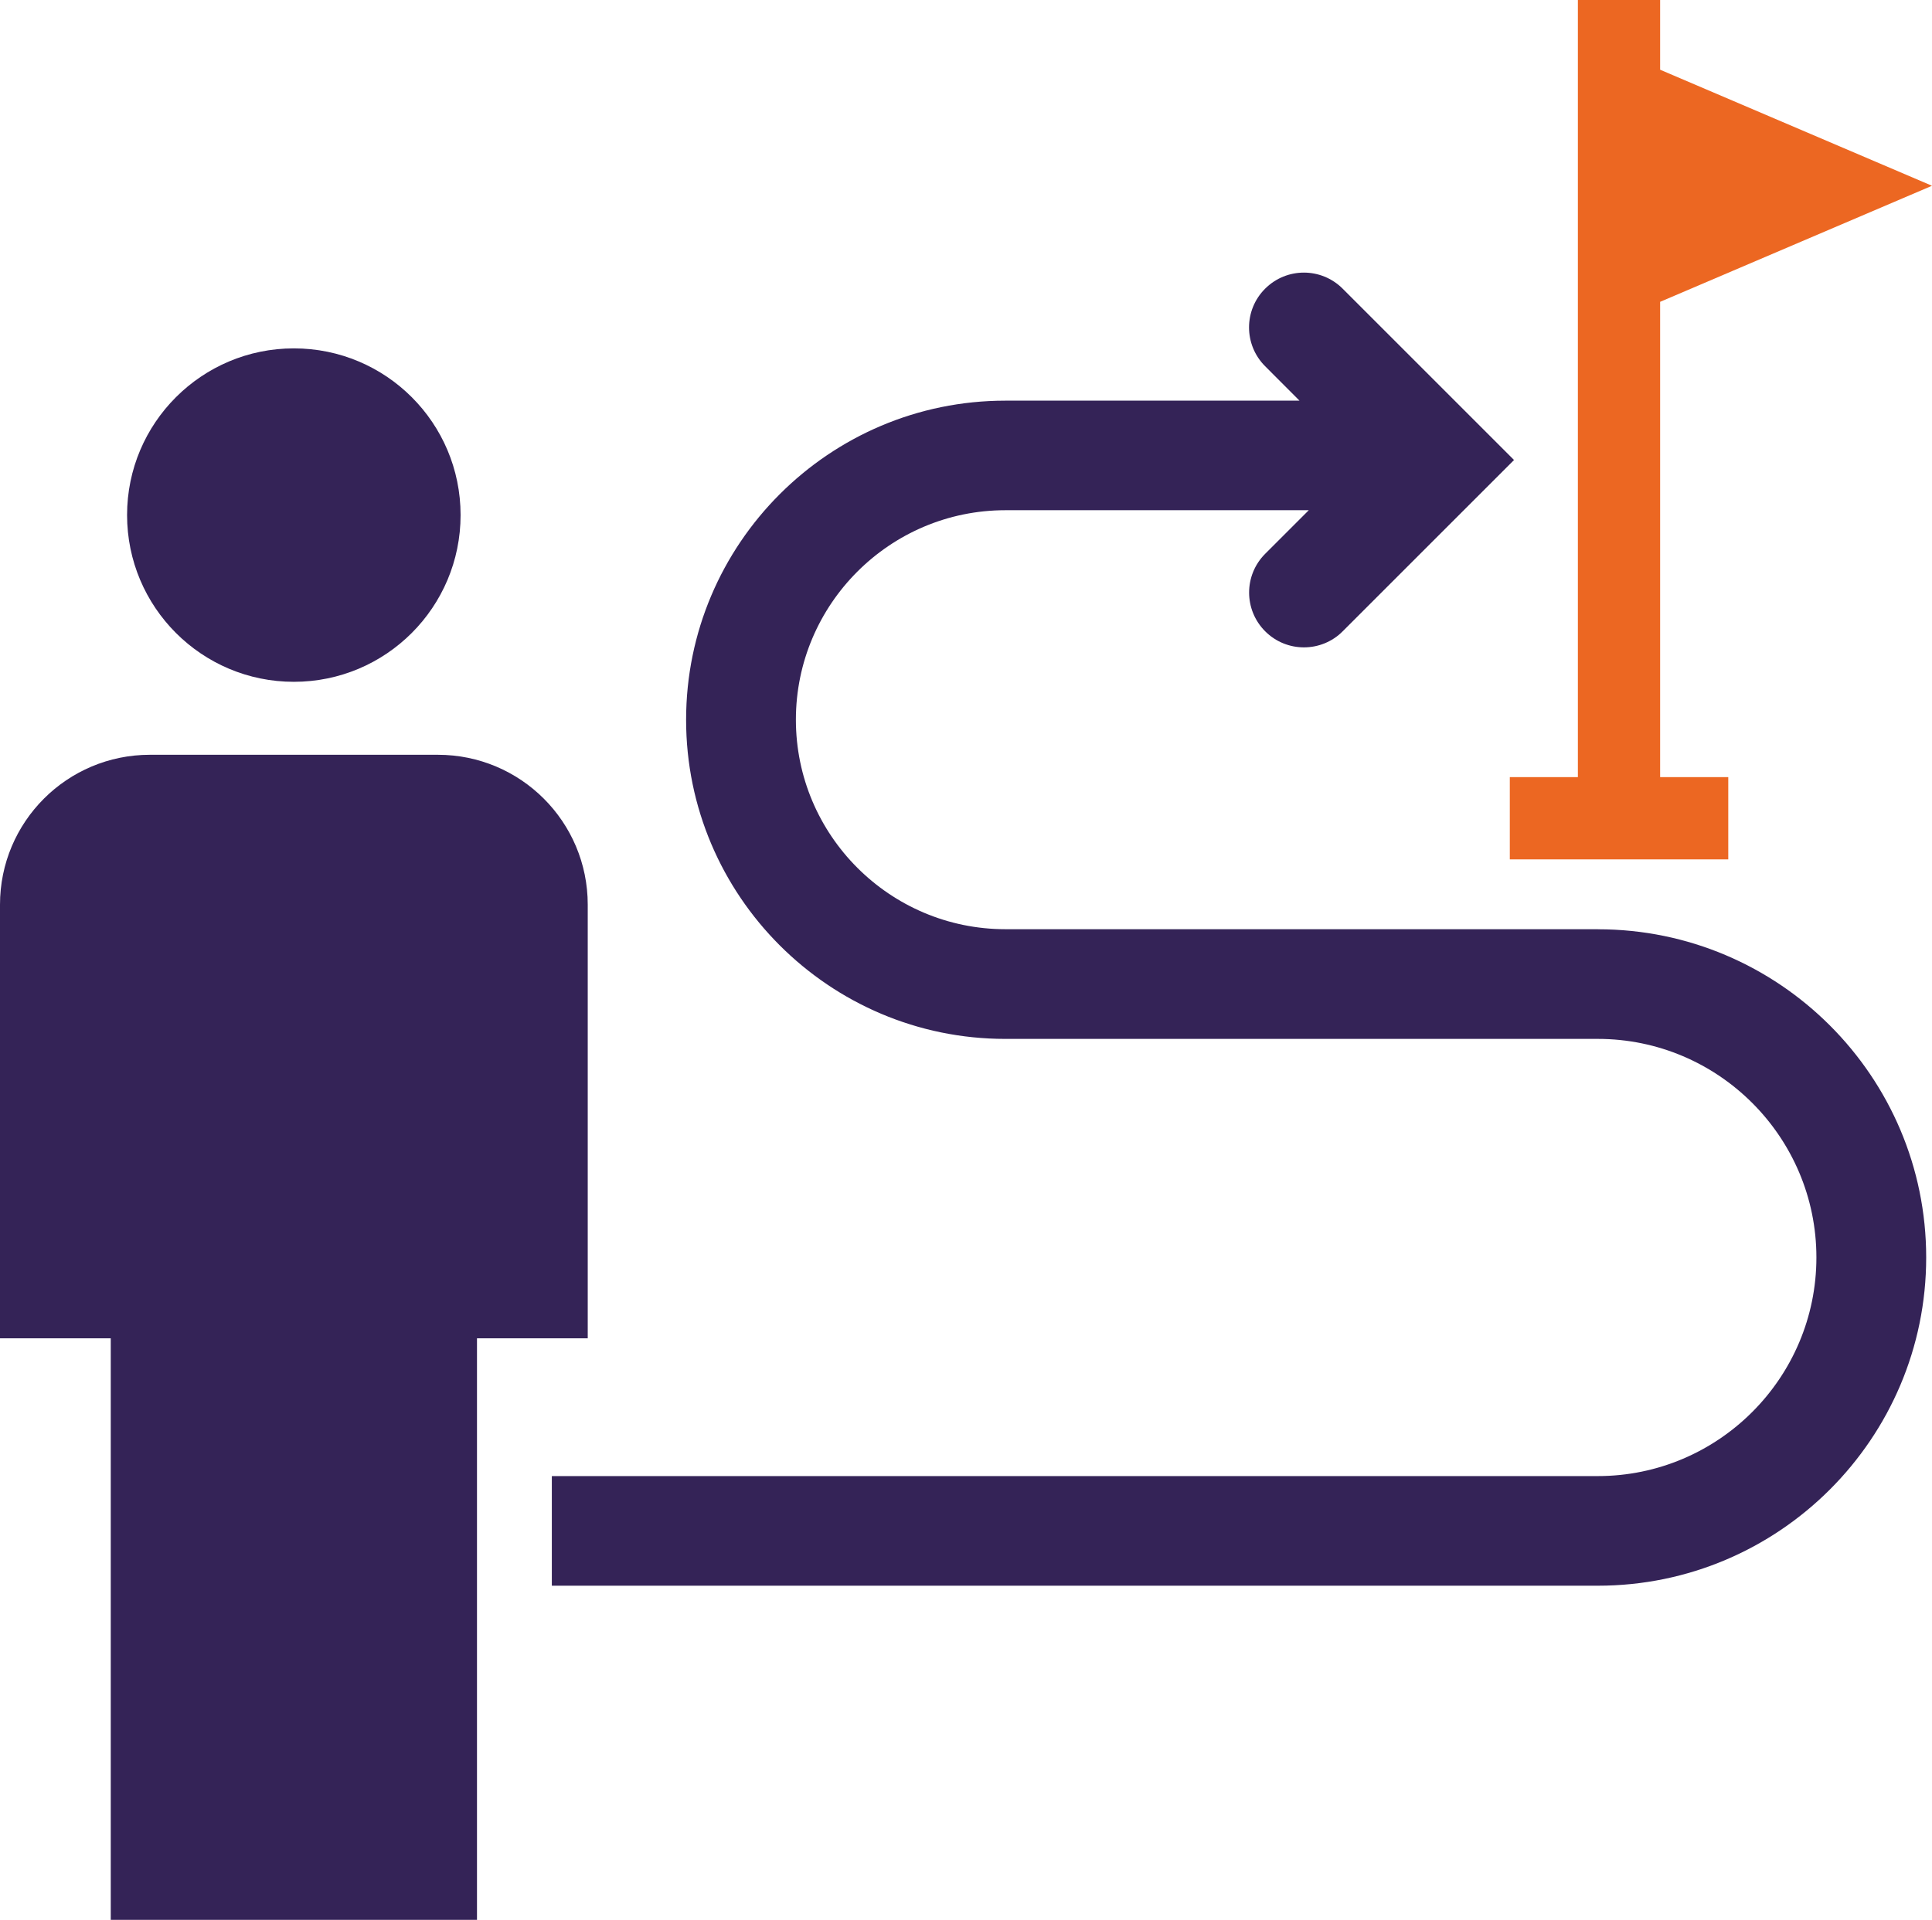
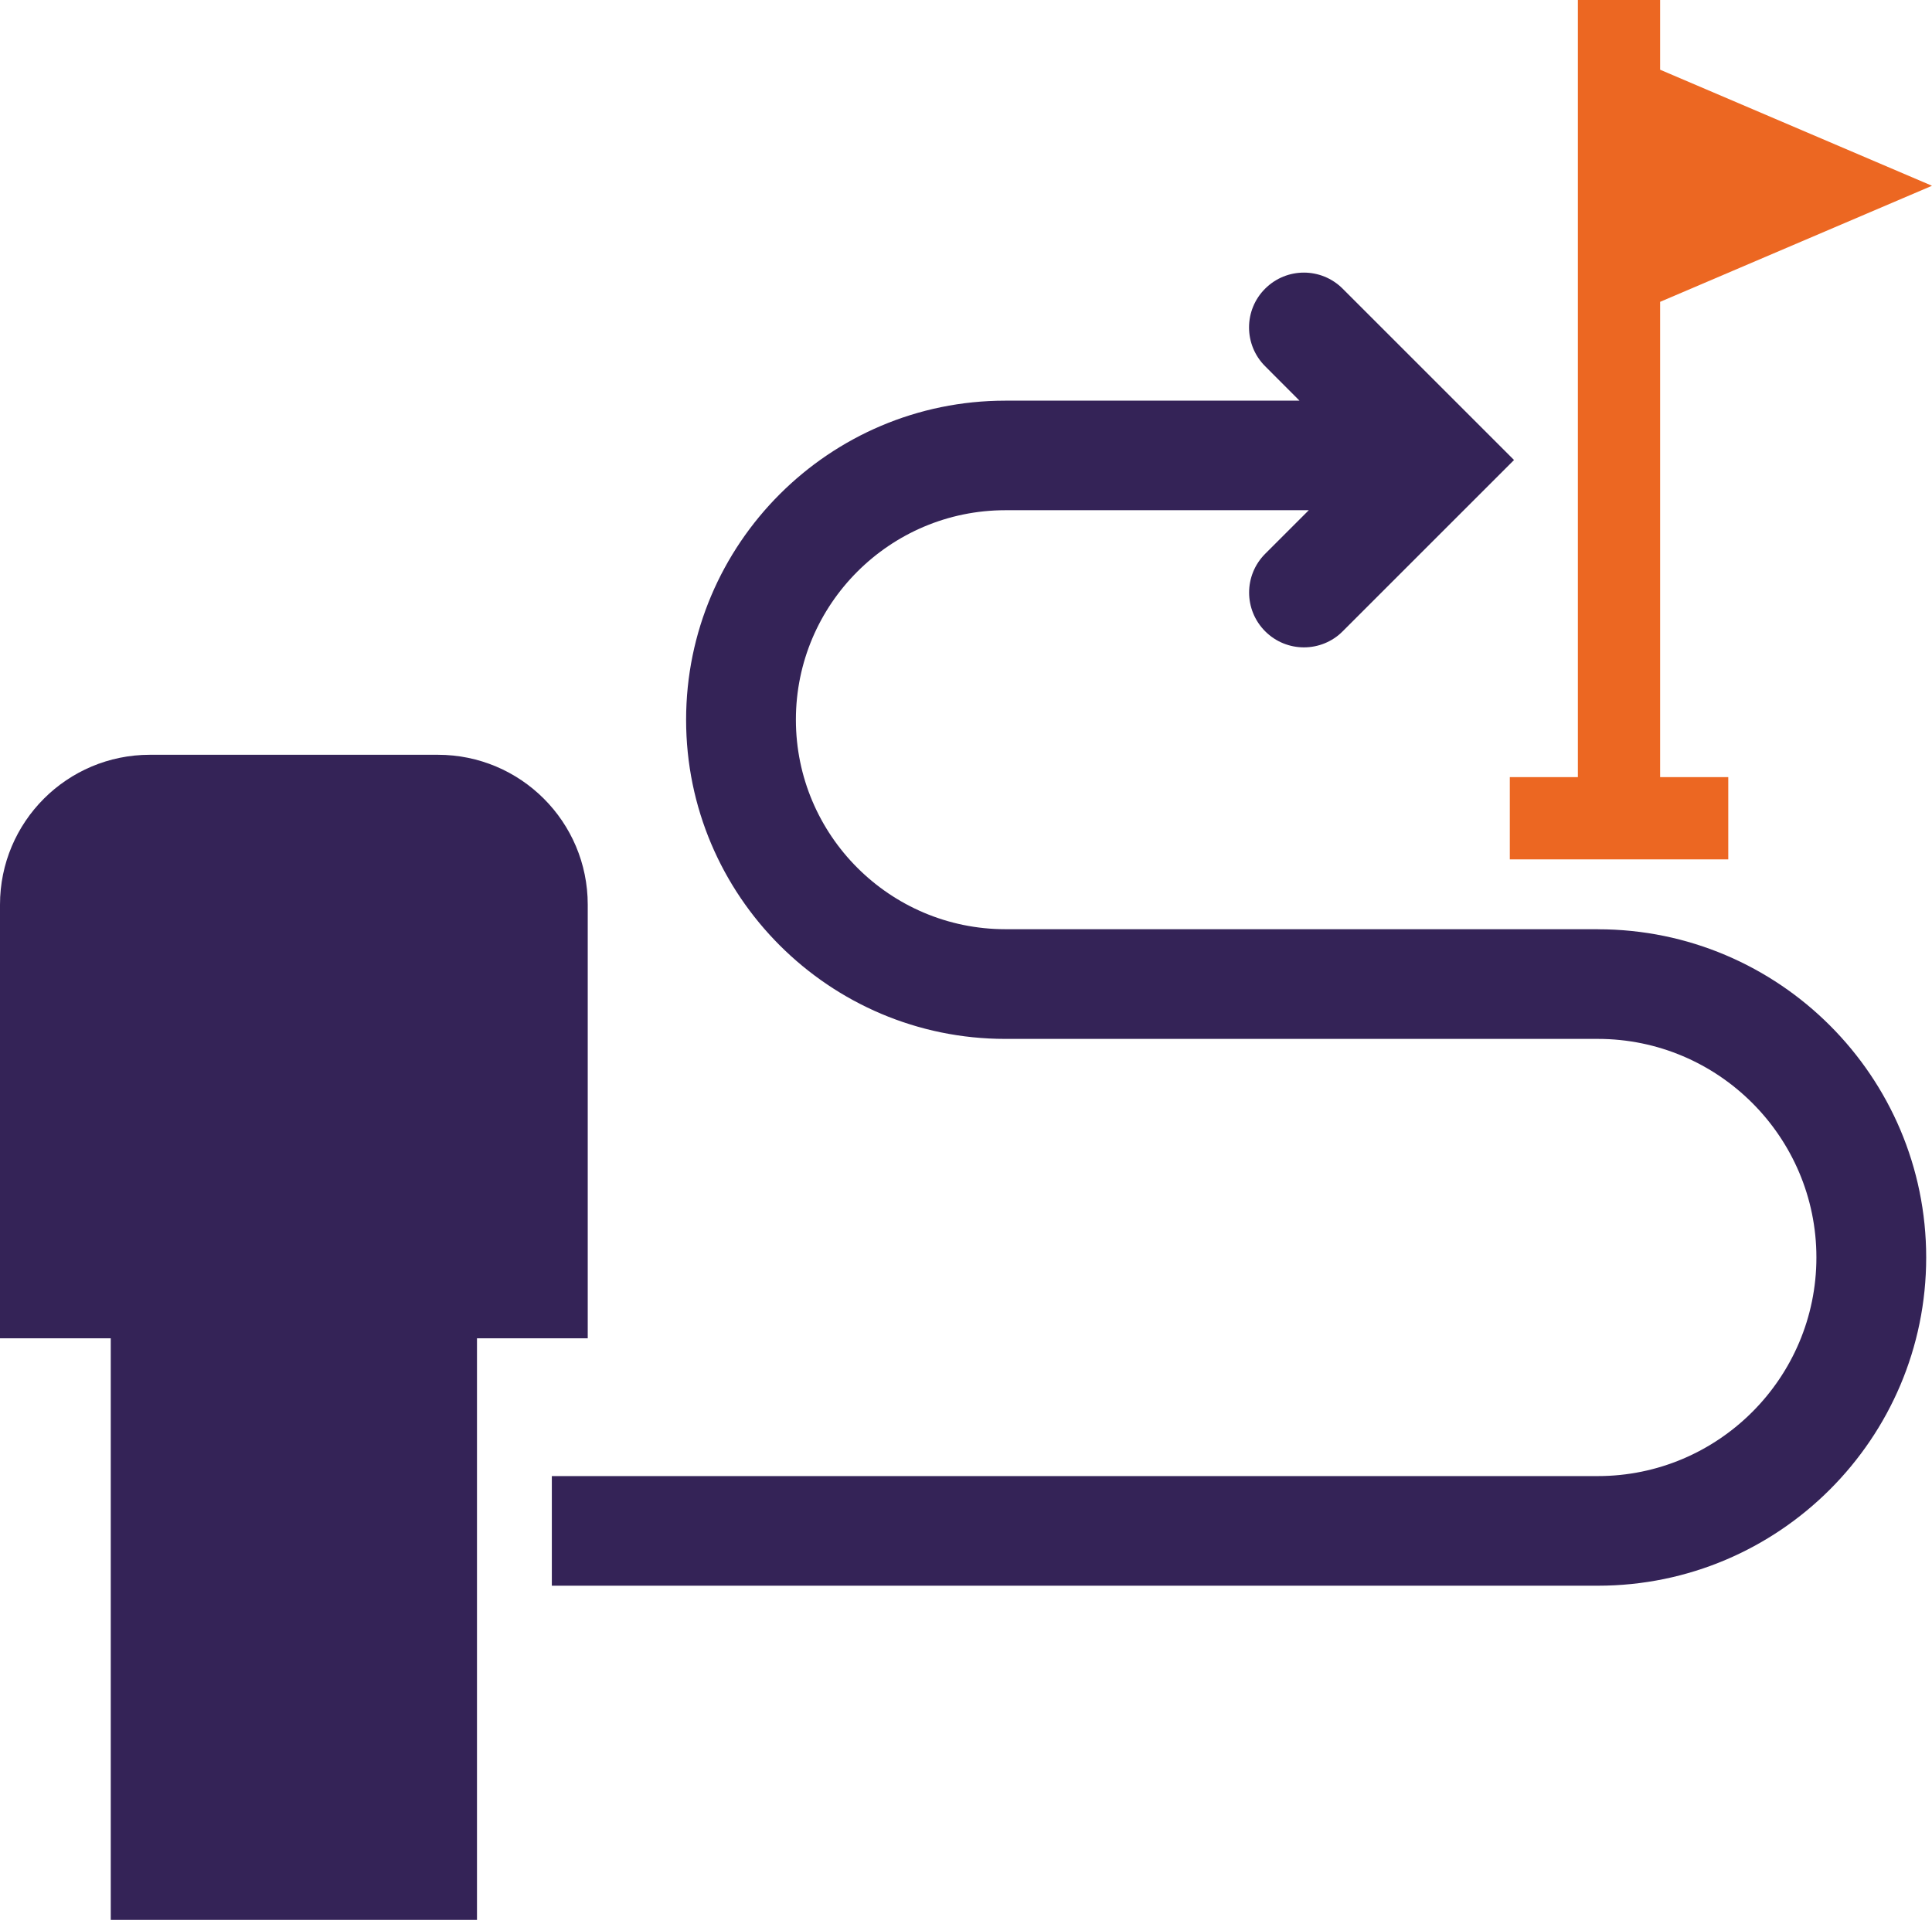
<svg xmlns="http://www.w3.org/2000/svg" id="Layer_2" data-name="Layer 2" viewBox="0 0 279.28 277.58">
  <defs>
    <style>
      .cls-1 {
        fill: #ec6722;
      }

      .cls-2 {
        fill: #342357;
      }
    </style>
  </defs>
  <g id="Layer_1-2" data-name="Layer 1">
    <g>
      <g>
-         <path class="cls-2" d="M42.48,98.58c13.31,0,24.1-10.79,24.1-24.11s-10.79-24.1-24.1-24.1-24.11,10.79-24.11,24.1,10.79,24.11,24.11,24.11Z" />
-         <path class="cls-2" d="M63.29,109.13H21.67c-11.97,0-21.67,9.7-21.67,21.67v62.7H16.01v84.08h52.94v-84.08h16.01v-62.7c0-11.97-9.7-21.67-21.67-21.67Z" />
+         <path class="cls-2" d="M63.29,109.13H21.67c-11.97,0-21.67,9.7-21.67,21.67v62.7H16.01v84.08h52.94v-84.08h16.01v-62.7c0-11.97-9.7-21.67-21.67-21.67" />
      </g>
      <path class="cls-2" d="M230.99,134.35h-85.65c-16.7,0-30.29-13.59-30.29-30.29s13.59-30.29,30.29-30.29h43.85l-6.3,6.3c-3.1,3.1-3.1,8.11,0,11.21,1.55,1.55,3.58,2.32,5.6,2.32s4.06-.77,5.6-2.32l24.77-24.77-24.77-24.77c-3.1-3.1-8.11-3.1-11.21,0-3.1,3.09-3.1,8.11,0,11.21l4.97,4.98h-42.53c-25.44,0-46.14,20.7-46.14,46.14s20.7,46.14,46.14,46.14h85.65c17.42,0,31.6,14.18,31.6,31.6s-14.18,31.61-31.6,31.61H79.77v15.85H230.99c26.17,0,47.45-21.29,47.45-47.46s-21.29-47.45-47.45-47.45Z" />
      <polygon class="cls-1" points="239.98 43.64 279.28 26.86 239.98 10.08 239.98 0 228.09 0 228.09 112.36 218.25 112.36 218.25 124.25 249.83 124.25 249.83 112.36 239.98 112.36 239.98 43.64" />
    </g>
  </g>
</svg>